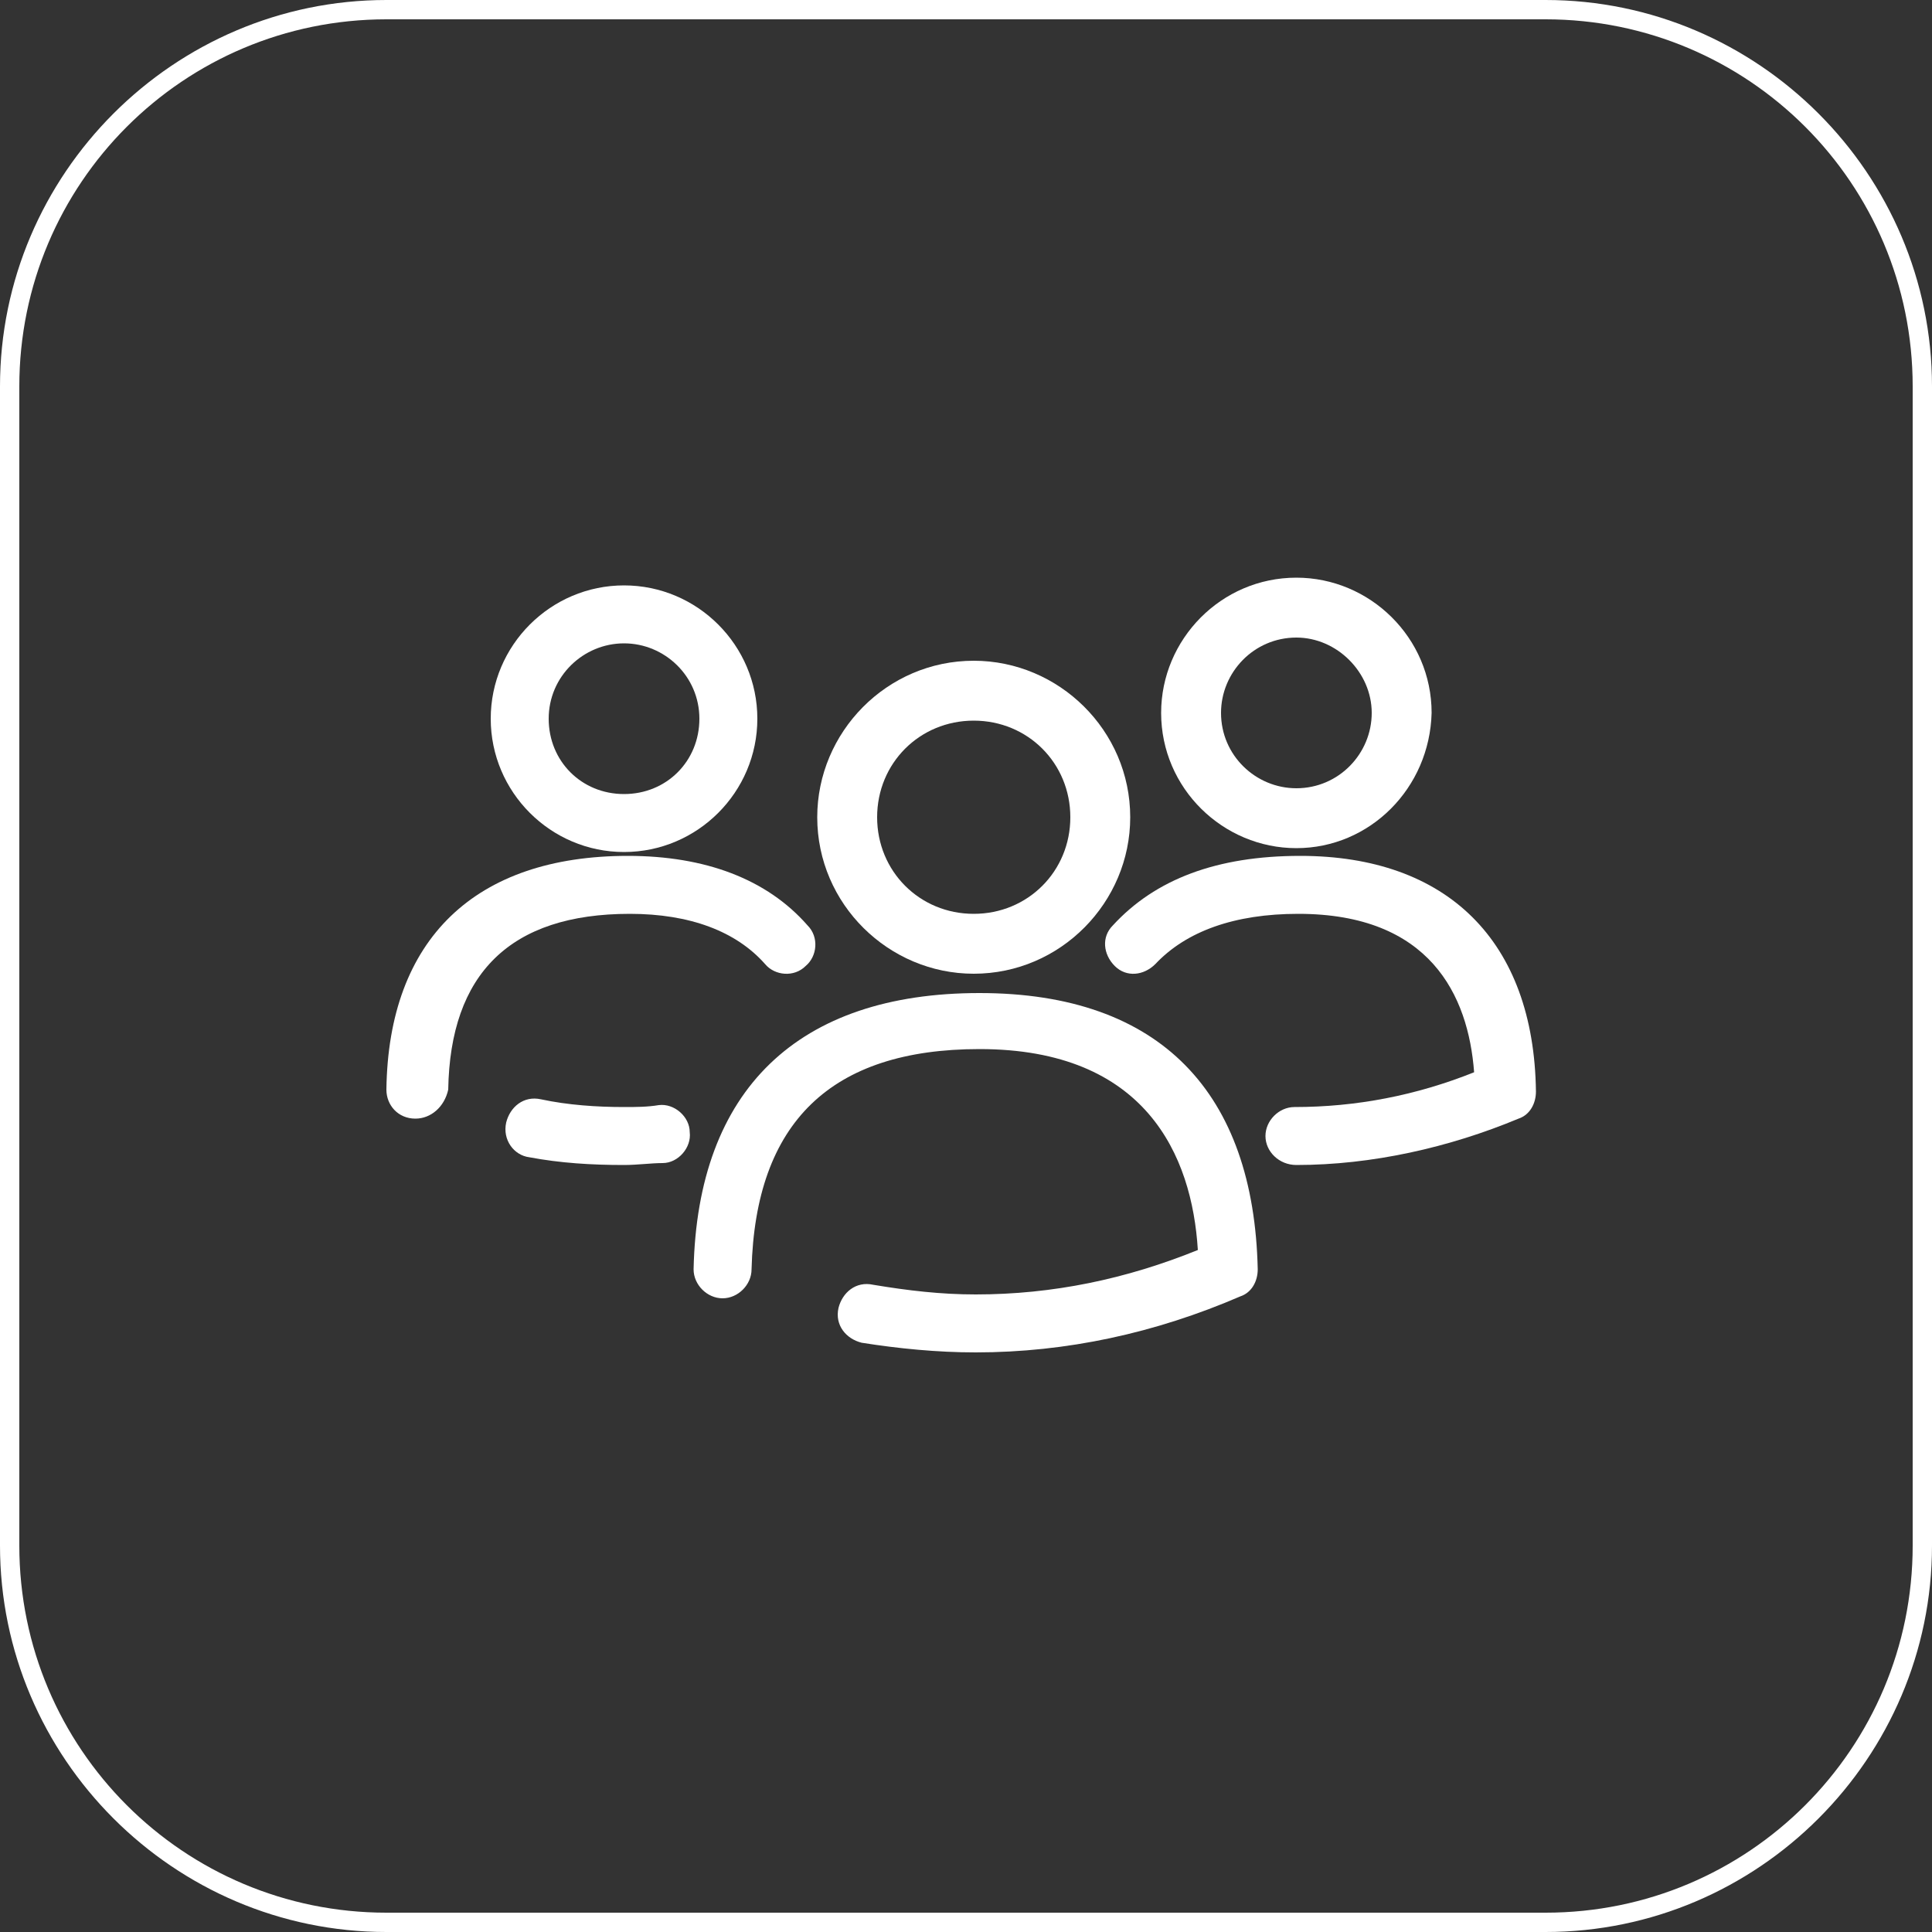
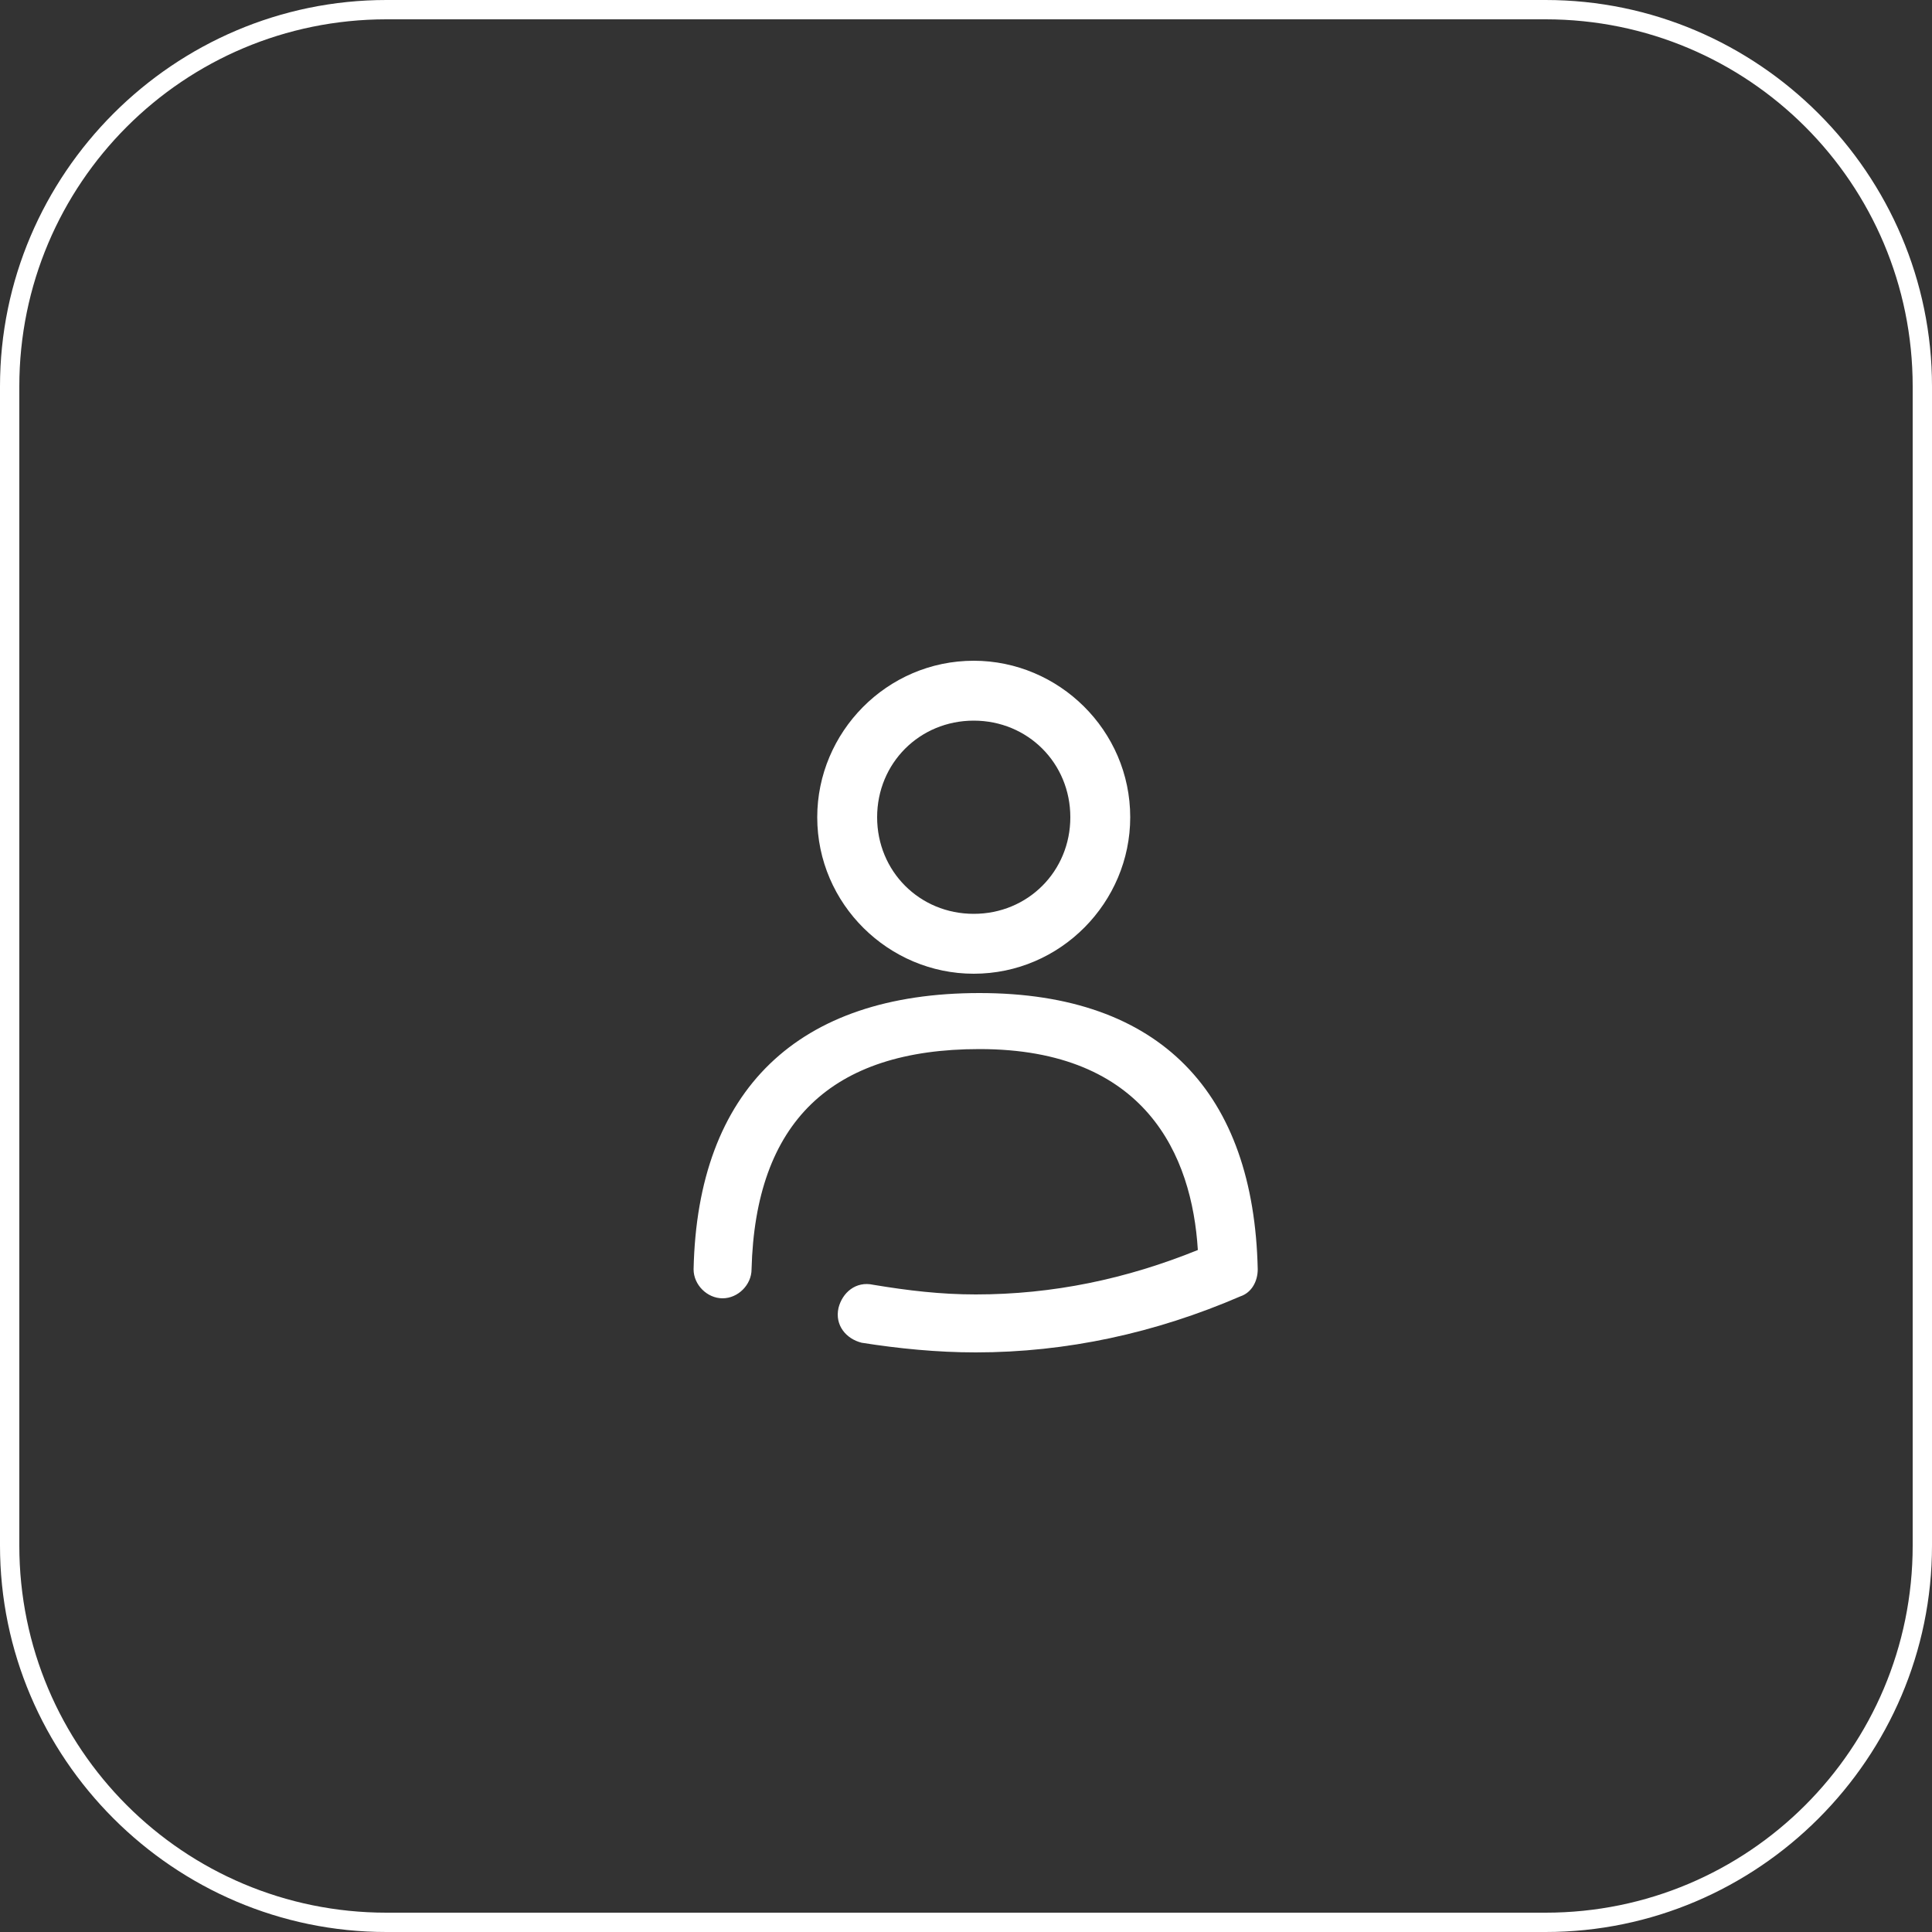
<svg xmlns="http://www.w3.org/2000/svg" version="1.1" id="Capa_1" x="0px" y="0px" viewBox="0 0 100 100" style="enable-background:new 0 0 100 100;" xml:space="preserve">
  <rect x="0" y="0" width="100" height="100" fill="#333333" stroke="none" />
  <style type="text/css">
	.st0{fill:#FFFFFF;}
</style>
  <g>
    <path class="st0" d="M80,100H20C9,100,0,91,0,80V20C0,9,9,0,20,0h60c11,0,20,9,20,20v60C100,91,91,100,80,100z M20,1   C9.5,1,1,9.5,1,20v60c0,10.5,8.5,19,19,19h60c10.5,0,19-8.5,19-19V20C99,9.5,90.5,1,80,1H20z" />
  </g>
  <g>
    <g>
      <path class="st0" d="M50.5,70L50.5,70c-2,0-4-0.2-5.9-0.5c-0.8-0.2-1.4-0.9-1.2-1.8c0.2-0.8,0.9-1.4,1.8-1.2    c1.8,0.3,3.5,0.5,5.3,0.5c4,0,7.8-0.8,11.5-2.3c-0.3-4.9-2.7-10.4-11.3-10.4c-7.7,0-11.6,3.8-11.8,11.4c0,0.8-0.7,1.5-1.5,1.5    c-0.8,0-1.5-0.7-1.5-1.5c0.2-9.3,5.4-14.3,14.8-14.3c9.4,0,14.2,5.2,14.4,14.3c0,0.6-0.3,1.2-0.9,1.4C59.8,69,55.2,70,50.5,70    L50.5,70z M50.4,50.4c-4.4,0-8.1-3.6-8.1-8.1c0-4.4,3.6-8.1,8.1-8.1c4.4,0,8.1,3.6,8.1,8.1C58.5,46.7,54.9,50.4,50.4,50.4z     M50.4,37.3c-2.8,0-5,2.2-5,5c0,2.8,2.2,5,5,5s5-2.2,5-5C55.4,39.5,53.2,37.3,50.4,37.3z" />
    </g>
    <g>
-       <path class="st0" d="M32.3,60.3L32.3,60.3c-1.7,0-3.3-0.1-4.9-0.4c-0.8-0.1-1.4-0.9-1.2-1.8c0.2-0.8,0.9-1.4,1.8-1.2    c1.4,0.3,2.9,0.4,4.3,0.4h0c0.6,0,1.2,0,1.8-0.1c0.8-0.1,1.6,0.6,1.6,1.4c0.1,0.8-0.6,1.6-1.4,1.6C33.7,60.2,33,60.3,32.3,60.3    L32.3,60.3z M21.5,57.9L21.5,57.9c-0.9,0-1.5-0.7-1.5-1.5c0.1-7.8,4.6-12.1,12.5-12.1c4,0,7.2,1.2,9.3,3.6    c0.6,0.6,0.5,1.6-0.1,2.1c-0.6,0.6-1.6,0.5-2.1-0.1c-1.5-1.7-3.9-2.6-7-2.6c-6.2,0-9.3,3.1-9.4,9.1C23,57.3,22.3,57.9,21.5,57.9    L21.5,57.9z M32.3,44.1c-3.8,0-6.9-3.1-6.9-6.9s3.1-6.9,6.9-6.9c3.8,0,6.9,3.1,6.9,6.9S36.1,44.1,32.3,44.1L32.3,44.1z M32.3,33.3    c-2.1,0-3.9,1.7-3.9,3.9s1.7,3.9,3.9,3.9s3.9-1.7,3.9-3.9S34.4,33.3,32.3,33.3z" />
-     </g>
+       </g>
    <g>
-       <path class="st0" d="M67.1,60.3L67.1,60.3c-0.9,0-1.6-0.7-1.6-1.5c0-0.8,0.7-1.5,1.5-1.5c0,0,0,0,0,0c3.2,0,6.3-0.6,9.3-1.8    c-0.3-4-2.3-8.2-9.1-8.2c-3.3,0-5.8,0.9-7.4,2.6c-0.6,0.6-1.5,0.7-2.1,0.1c-0.6-0.6-0.7-1.5-0.1-2.1c2.2-2.4,5.4-3.6,9.7-3.6    c7.6,0,12.1,4.4,12.2,12.2c0,0.6-0.3,1.2-0.9,1.4C75,59.4,71,60.3,67.1,60.3L67.1,60.3z M67.1,43.9c-3.8,0-7-3.1-7-7    c0-3.8,3.1-7,7-7c3.8,0,7,3.1,7,7C74,40.8,70.9,43.9,67.1,43.9L67.1,43.9z M67.1,33c-2.2,0-3.9,1.8-3.9,3.9c0,2.2,1.8,3.9,3.9,3.9    c2.2,0,3.9-1.8,3.9-3.9C71,34.8,69.2,33,67.1,33z" />
-     </g>
+       </g>
  </g>
</svg>